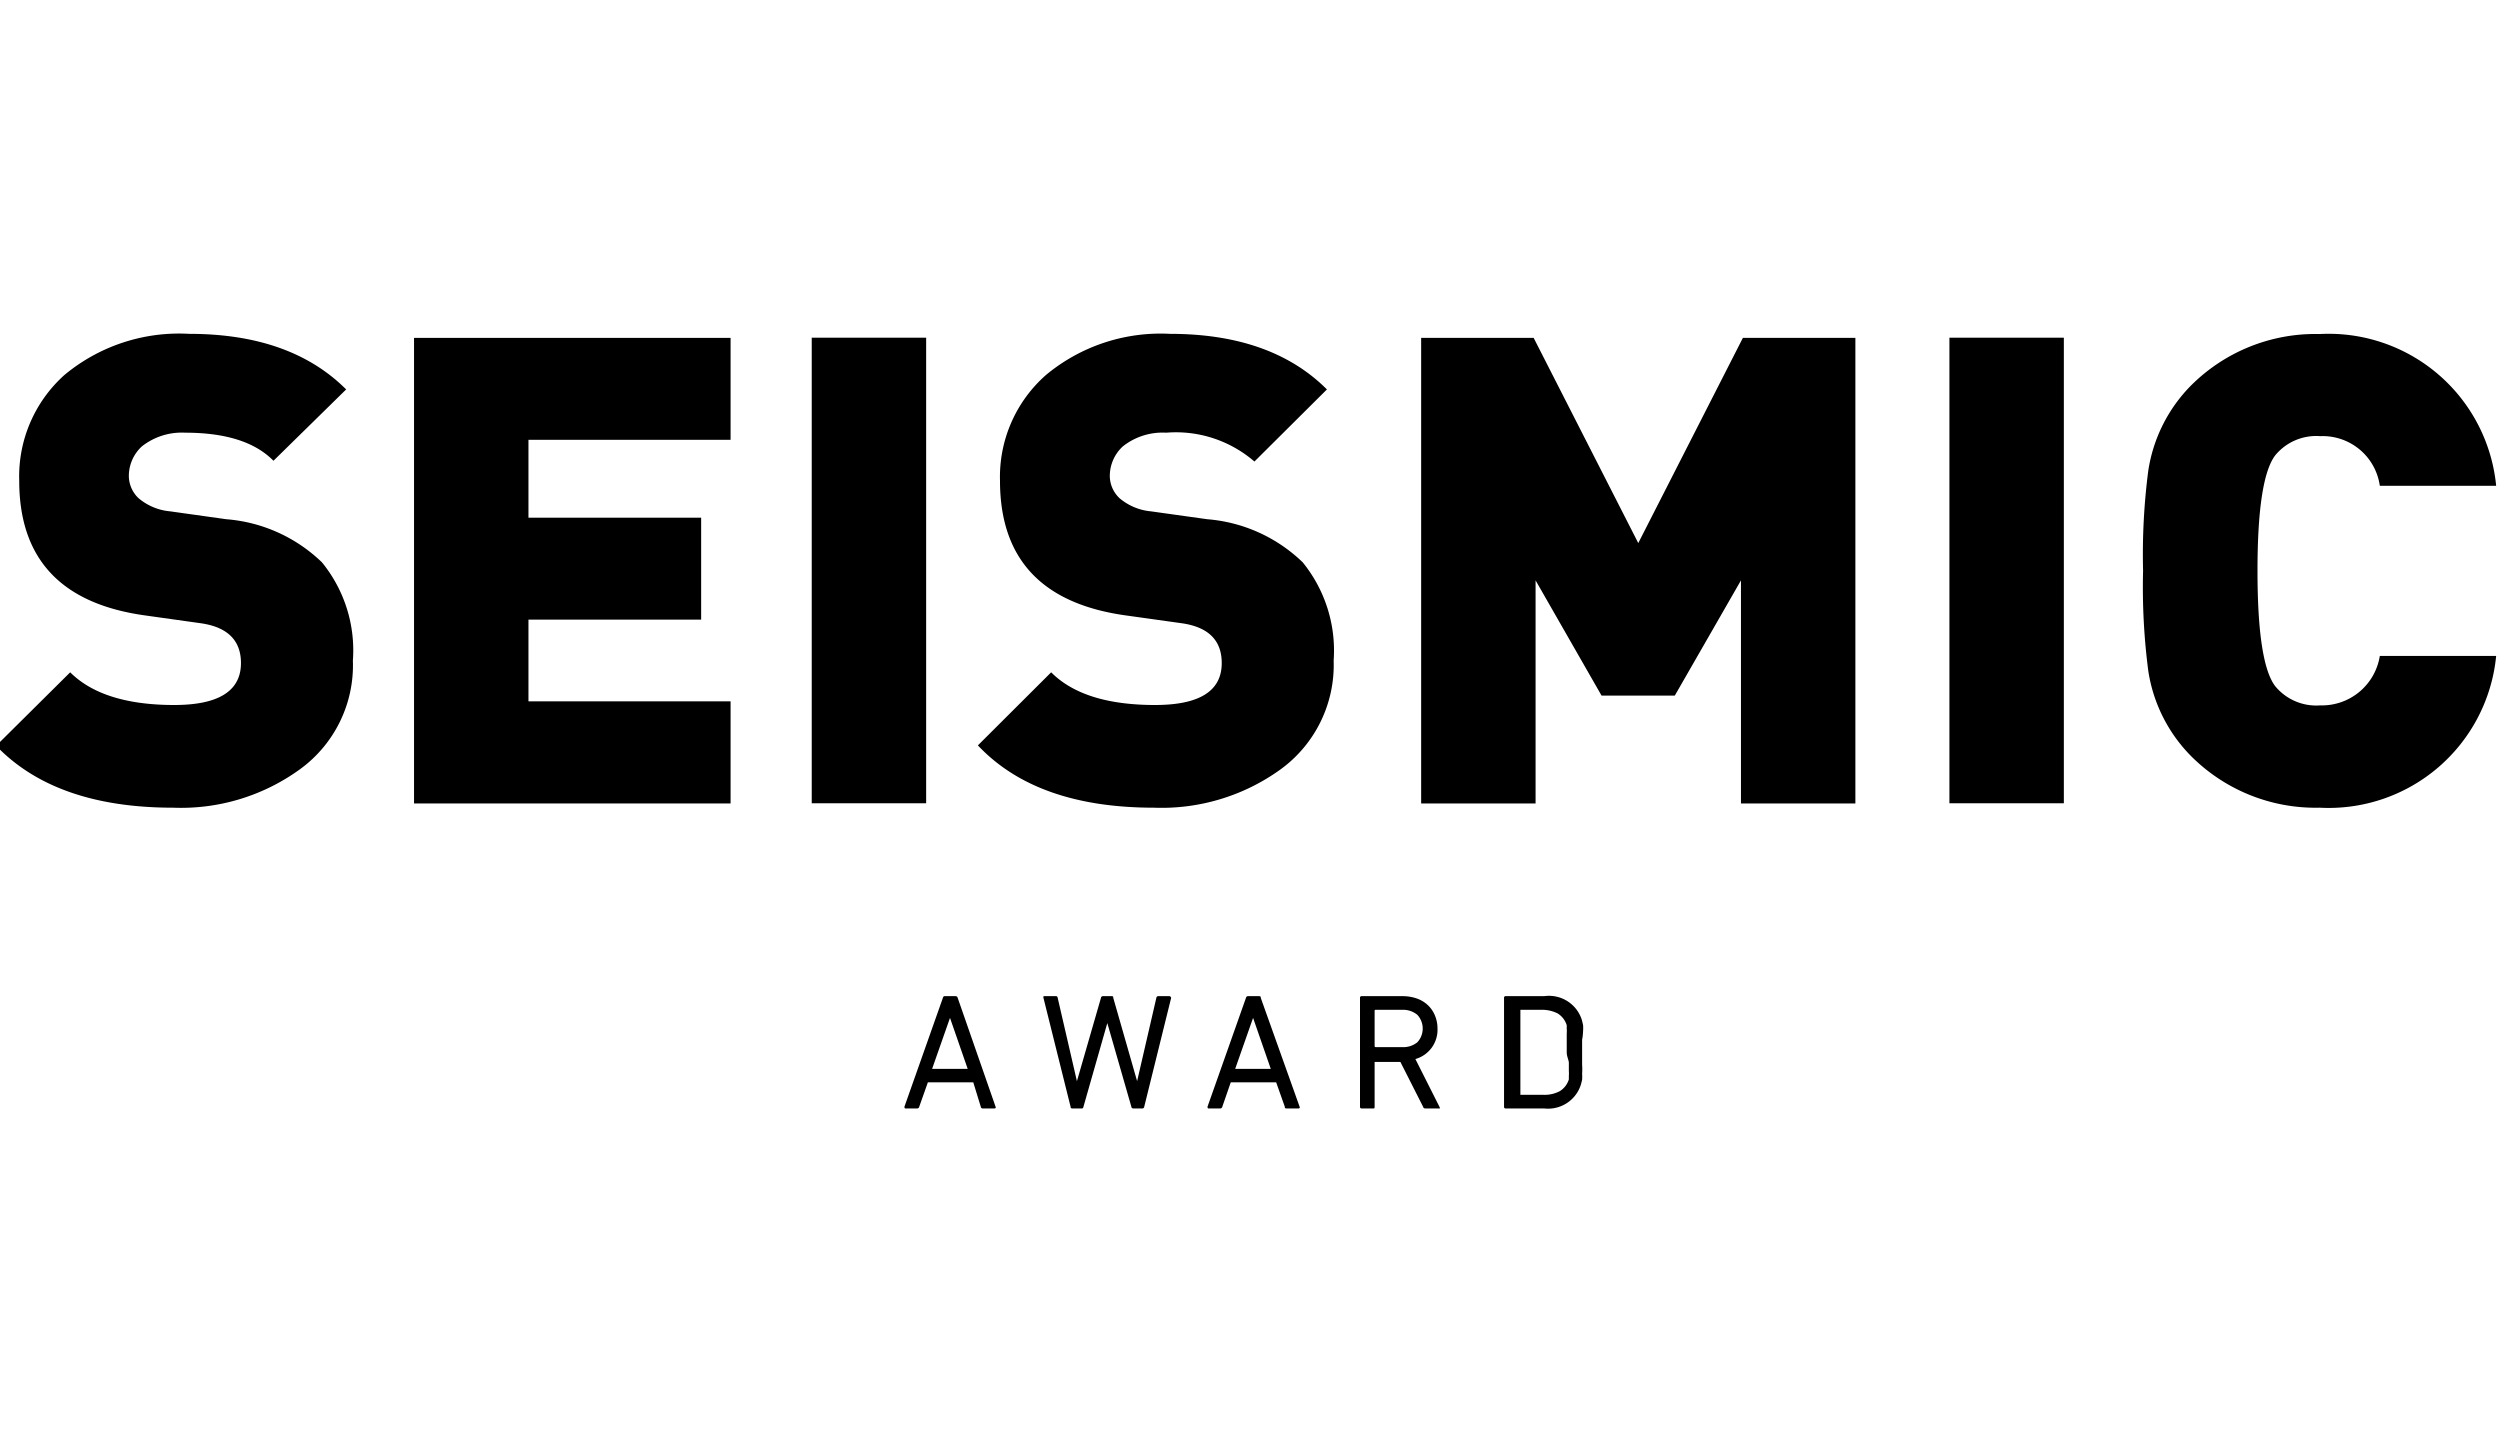
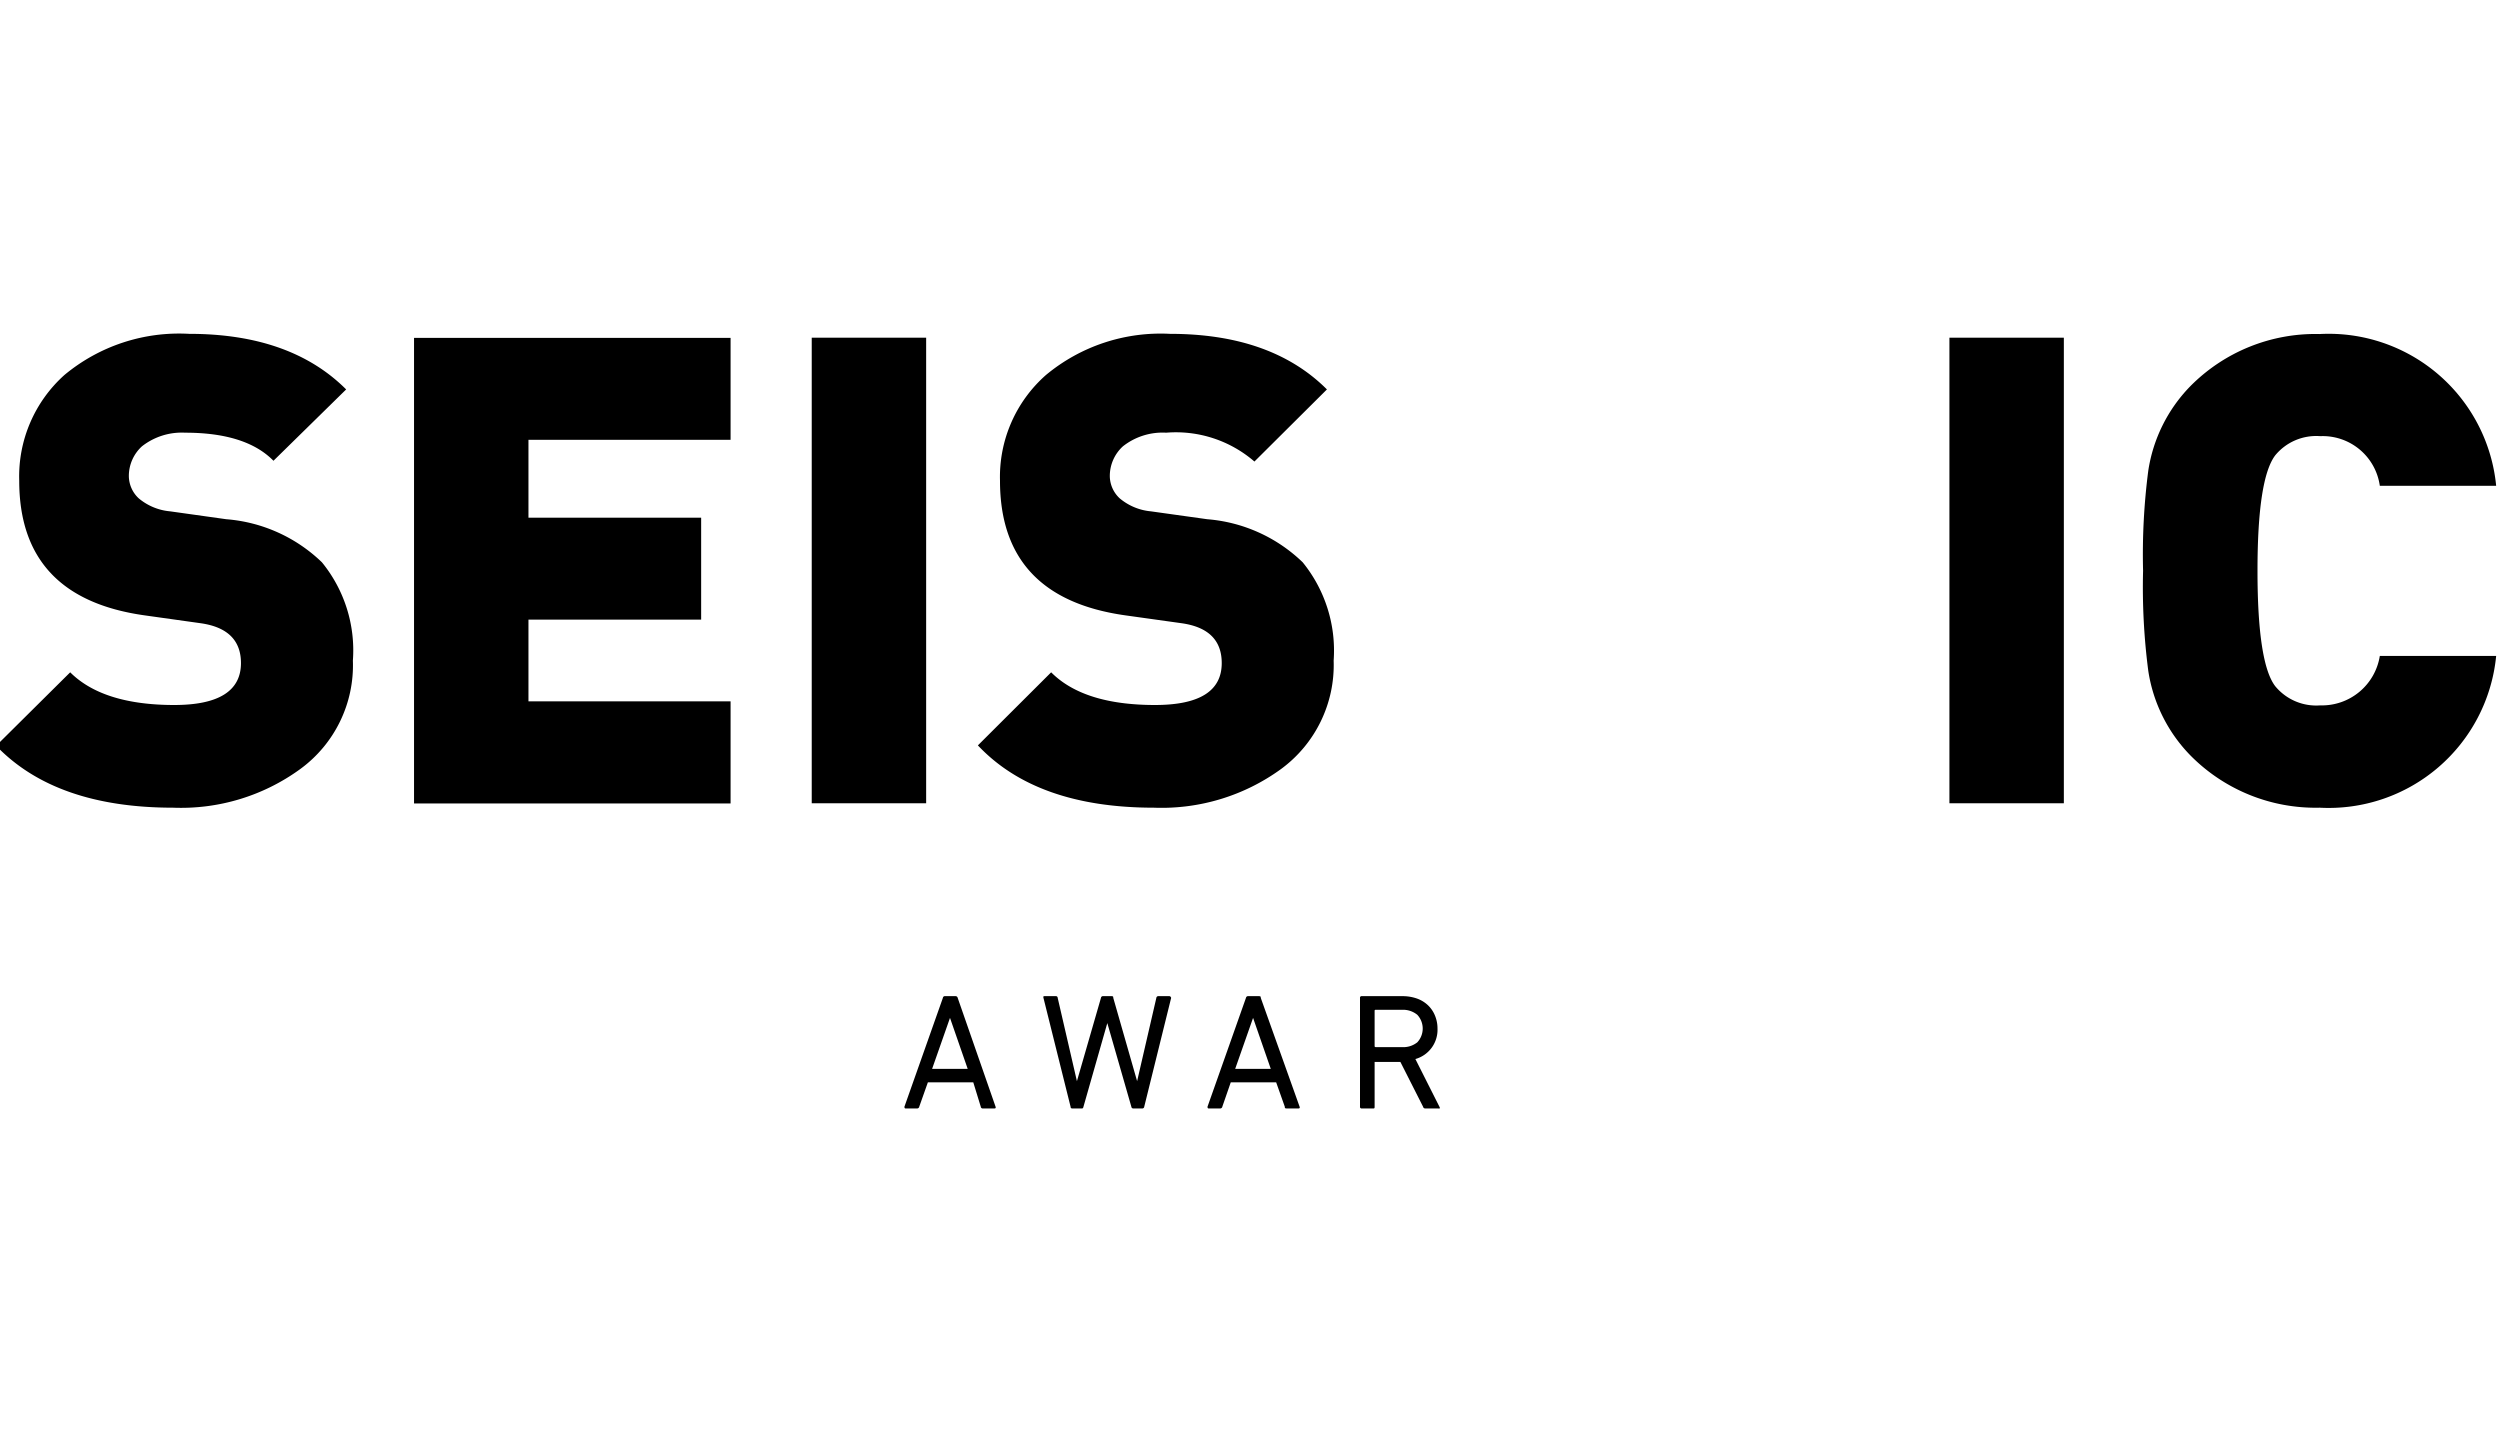
<svg xmlns="http://www.w3.org/2000/svg" id="Ebene_1" data-name="Ebene 1" viewBox="0 0 130 75" preserveAspectRatio="xMinYMid">
  <title>logo_seismic-award</title>
  <path d="M11.77,27l-2.92-.41a2.94,2.94,0,0,1-1.64-.68,1.6,1.6,0,0,1-.51-1.16,2.09,2.09,0,0,1,.68-1.54,3.35,3.35,0,0,1,2.25-.71q3.16,0,4.59,1.46L18,20.25q-2.89-2.89-8.16-2.89A9.32,9.32,0,0,0,3.35,19.5,7.08,7.08,0,0,0,1,25q0,6.09,6.53,7l2.92.41c1.38.2,2.08.89,2.08,2.07,0,1.45-1.16,2.18-3.47,2.18-2.47,0-4.28-.57-5.41-1.7L-.2,38.78Q2.89,42,9,42a10.53,10.53,0,0,0,6.6-2,6.68,6.68,0,0,0,2.75-5.65,7.24,7.24,0,0,0-1.61-5.11A8.06,8.06,0,0,0,11.77,27Z" />
  <polygon points="21.53 41.78 37.99 41.78 37.99 36.47 27.48 36.47 27.48 32.22 36.46 32.22 36.46 26.92 27.48 26.92 27.48 22.87 37.99 22.87 37.99 17.57 21.53 17.57 21.53 41.78" />
  <rect x="42.21" y="17.56" width="5.95" height="24.21" />
  <path d="M62.78,27l-2.93-.41a2.94,2.94,0,0,1-1.63-.68,1.6,1.6,0,0,1-.51-1.16,2.09,2.09,0,0,1,.68-1.54,3.33,3.33,0,0,1,2.25-.71A6.24,6.24,0,0,1,65.23,24L69,20.25q-2.89-2.89-8.16-2.89a9.32,9.32,0,0,0-6.45,2.14A7.06,7.06,0,0,0,52,25q0,6.09,6.53,7l2.93.41q2.07.3,2.07,2.07c0,1.45-1.15,2.18-3.47,2.18q-3.71,0-5.4-1.7l-3.81,3.8Q53.9,42,60,42a10.57,10.57,0,0,0,6.6-2,6.71,6.71,0,0,0,2.75-5.65,7.28,7.28,0,0,0-1.61-5.11A8.06,8.06,0,0,0,62.78,27Z" />
-   <polygon points="85.19 28.24 79.75 17.57 73.9 17.57 73.9 41.78 79.85 41.78 79.85 30.18 83.28 36.17 87.09 36.17 90.53 30.18 90.53 41.78 96.48 41.78 96.48 17.57 90.63 17.57 85.19 28.24" />
  <rect x="101.37" y="17.56" width="5.95" height="24.21" />
  <path d="M120.65,36.68a2.76,2.76,0,0,1-2.34-1c-.61-.8-.92-2.79-.92-6s.31-5.19.92-6a2.76,2.76,0,0,1,2.34-1,3,3,0,0,1,3.1,2.58h6.05a8.75,8.75,0,0,0-9.18-7.89,9.14,9.14,0,0,0-6.73,2.72,8,8,0,0,0-2.18,4.39,33.8,33.8,0,0,0-.27,5.2,33.71,33.71,0,0,0,.27,5.2,8,8,0,0,0,2.18,4.39A9.14,9.14,0,0,0,120.62,42a8.75,8.75,0,0,0,9.18-7.89h-6.05A3.05,3.05,0,0,1,120.65,36.68Z" />
  <path d="M49.8,51.89a.11.11,0,0,0-.11-.09h-.56a.1.1,0,0,0-.1.09l-2,5.66q0,.09.06.09h.6a.11.11,0,0,0,.11-.09l.45-1.27h2.36L51,57.55a.1.1,0,0,0,.11.09h.6q.09,0,.06-.09Zm-1.33,3.69.93-2.65h0l.92,2.65Z" />
  <path d="M60.8,51.8h-.56a.1.1,0,0,0-.11.09l-1,4.33h0l-1.24-4.33c0-.06,0-.09-.1-.09h-.44a.1.1,0,0,0-.1.09L56,56.22h0l-1-4.33a.09.09,0,0,0-.1-.09h-.57c-.06,0-.09,0-.07.09l1.41,5.66q0,.09.09.09h.48c.05,0,.08,0,.1-.09l1.24-4.35h0l1.25,4.35a.1.1,0,0,0,.09.09h.47a.1.1,0,0,0,.11-.09l1.4-5.66C60.88,51.83,60.85,51.8,60.8,51.8Z" />
  <path d="M65.56,51.89c0-.06,0-.09-.11-.09h-.56s-.08,0-.1.09l-2,5.66q0,.09.06.09h.6a.11.11,0,0,0,.11-.09L64,56.28h2.36l.45,1.27c0,.06,0,.09.11.09h.6q.09,0,.06-.09Zm-1.33,3.69.93-2.65h0l.92,2.65Z" />
  <path d="M73.6,55.07a1.58,1.58,0,0,0,1.15-1.59,1.74,1.74,0,0,0-.14-.69,1.54,1.54,0,0,0-.37-.53,1.63,1.63,0,0,0-.57-.34,2.27,2.27,0,0,0-.75-.12H70.81a.08.08,0,0,0-.09.09v5.66a.08.08,0,0,0,.09.09h.59c.06,0,.08,0,.08-.09V55.22s0,0,.06,0h1.28L74,57.55a.11.11,0,0,0,.11.09h.69a.06.06,0,0,0,.06,0,.06.06,0,0,0,0-.07Zm-2.06-.62s-.06,0-.06-.05V52.57a.05.05,0,0,1,.06-.06H72.9a1.17,1.17,0,0,1,.8.26,1.05,1.05,0,0,1,0,1.43,1.16,1.16,0,0,1-.8.25Z" />
-   <path d="M82.32,53.61a2,2,0,0,0,0-.31l-.06-.25A1.79,1.79,0,0,0,80.3,51.8h-2a.08.08,0,0,0-.09.09v5.66a.08.08,0,0,0,.09.09h2a1.79,1.79,0,0,0,1.91-1.25l.06-.24a2.4,2.4,0,0,0,0-.32,3,3,0,0,0,0-.46c0-.17,0-.39,0-.65s0-.47,0-.65A3,3,0,0,0,82.32,53.61Zm-.74,1.69c0,.15,0,.28,0,.39a1.59,1.59,0,0,1,0,.26c0,.07,0,.13,0,.18a1.1,1.1,0,0,1-.47.61,1.69,1.69,0,0,1-.86.19H79.06a0,0,0,0,1,0,0V52.57s0-.06,0-.06h1.08a1.79,1.79,0,0,1,.86.19,1.1,1.1,0,0,1,.47.61s0,.11,0,.18a1.59,1.59,0,0,1,0,.26c0,.11,0,.24,0,.4s0,.34,0,.57S81.59,55.14,81.58,55.3Z" />
</svg>